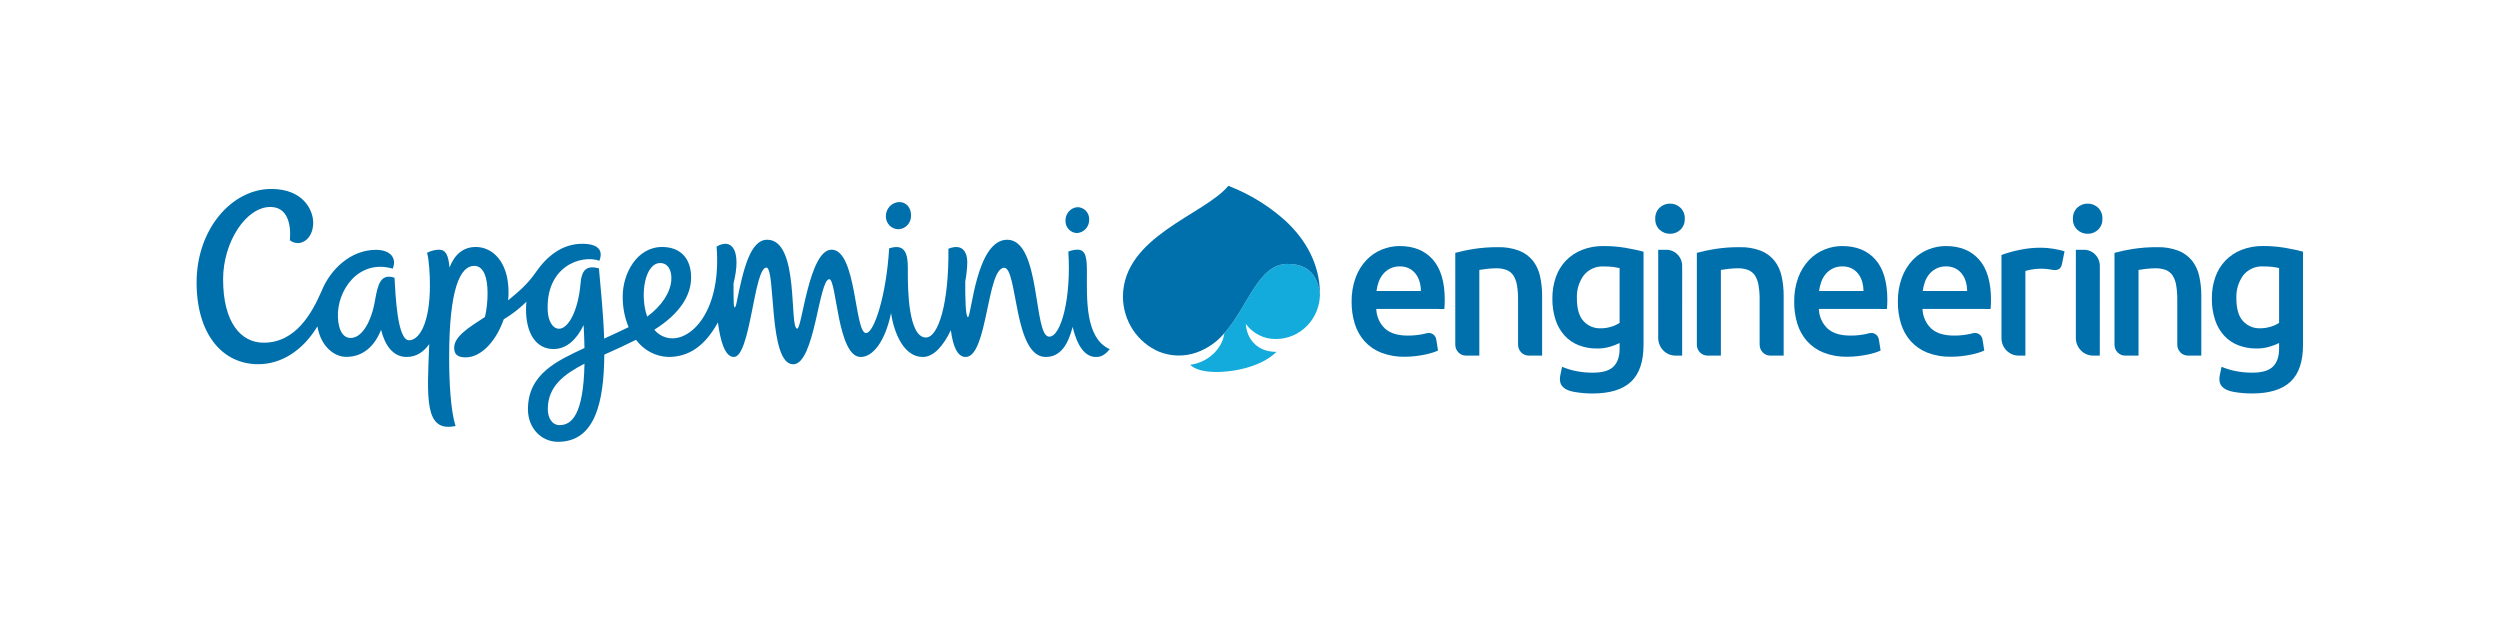
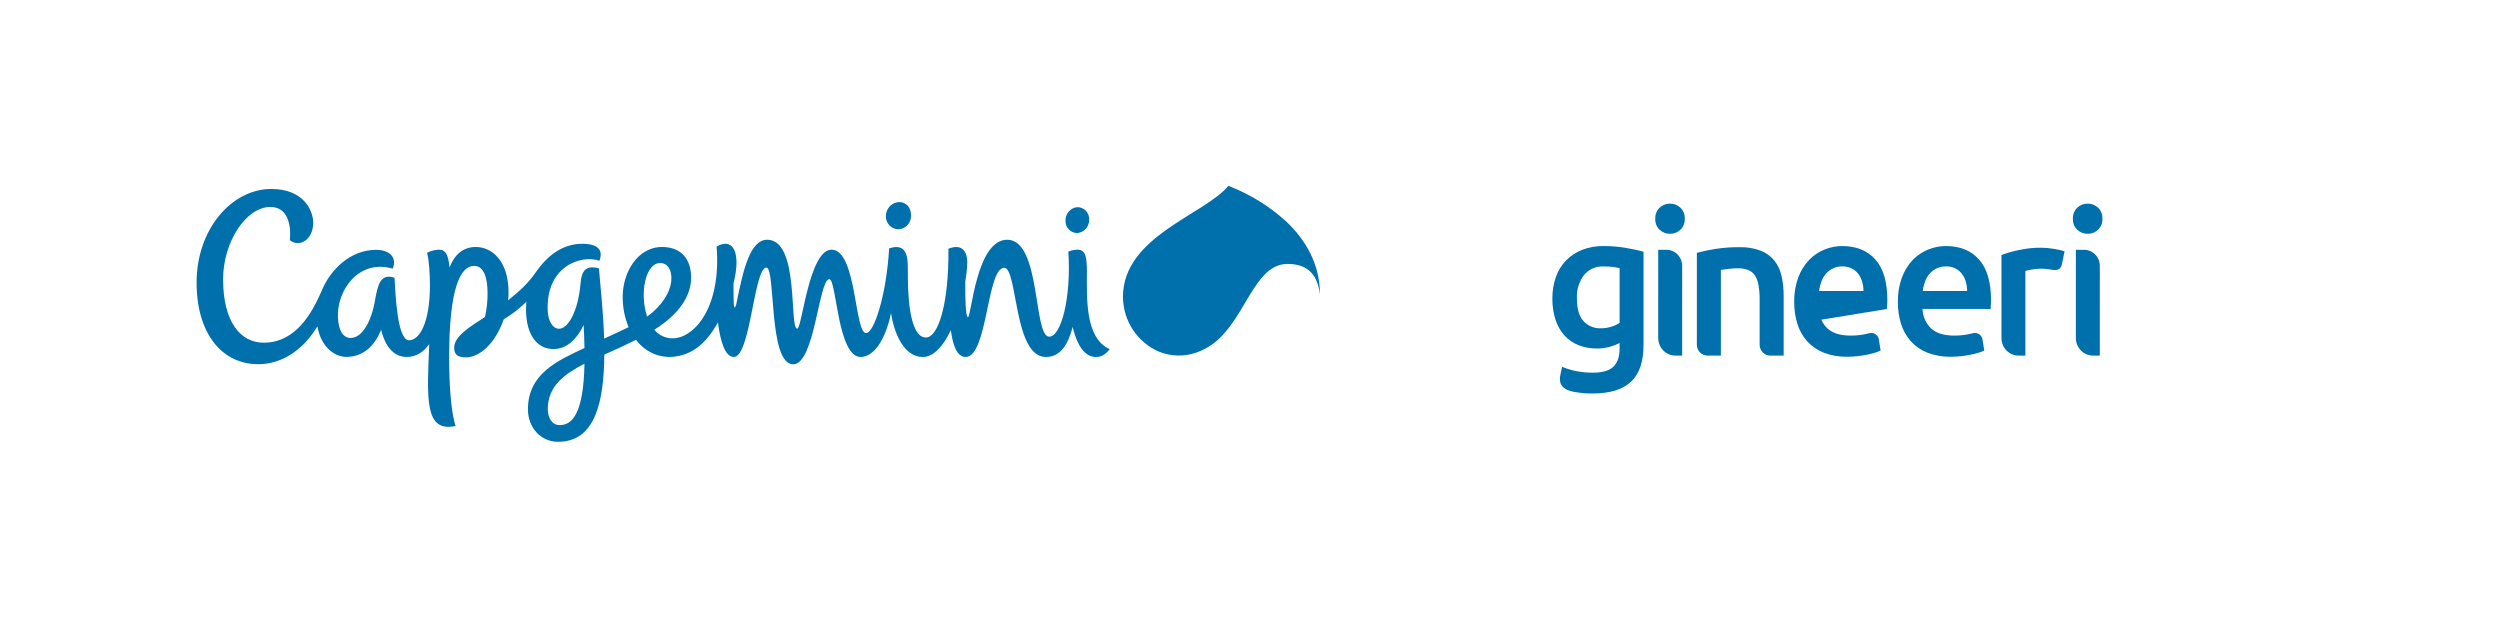
<svg xmlns="http://www.w3.org/2000/svg" width="187" height="47" viewBox="0 0 187 47" fill="none">
  <g style="mix-blend-mode:luminosity">
-     <path d="M95.45 25.357C96.32 25.354 97.152 25 97.767 24.372C98.382 23.744 98.729 22.893 98.733 22.004C98.605 21.21 98.333 19.741 96.315 19.741C94.11 19.741 93.378 22.892 91.582 24.922C91.437 26.078 90.368 27.111 89.032 27.285C89.359 27.635 90.087 27.824 90.956 27.824C92.546 27.824 94.472 27.335 95.48 26.318C94.135 26.336 93.27 25.453 93.186 24.229C93.449 24.587 93.791 24.876 94.185 25.072C94.579 25.268 95.012 25.366 95.45 25.357Z" fill="#12ABDB" />
    <path d="M81.301 20.344C81.301 19.343 81.243 18.675 80.602 18.675C80.364 18.678 80.13 18.727 79.911 18.821C80.138 22.204 79.39 25.183 78.478 25.183C77.28 25.183 77.878 17.932 75.341 17.932C73.003 17.932 72.667 23.72 72.402 23.72C72.22 23.72 72.193 22.2 72.202 21.042C72.293 20.57 72.343 20.09 72.353 19.609C72.353 19.07 72.139 18.137 70.942 18.603C70.984 22.742 70.173 25.245 69.26 25.245C67.921 25.245 67.906 21.491 67.906 20.457C67.906 19.447 67.977 18.097 66.509 18.578C66.289 22.189 65.365 24.913 64.781 24.913C63.91 24.913 64.085 18.676 62.202 18.676C60.512 18.676 59.989 24.583 59.636 24.583C59.005 24.583 59.833 17.932 57.39 17.932C56.109 17.932 55.599 20.154 55.097 22.638C55 23.12 54.897 23.134 54.881 22.592C54.868 22.145 54.865 21.651 54.869 21.199C55.486 18.701 54.733 17.778 53.601 18.444C53.966 23.054 51.896 25.307 50.307 25.307C50.048 25.31 49.791 25.253 49.555 25.142C49.319 25.03 49.111 24.867 48.944 24.663C50.849 23.47 51.696 22.099 51.696 20.761C51.696 19.31 50.881 18.474 49.526 18.474C47.636 18.474 46.58 20.463 46.58 22.153C46.567 22.949 46.717 23.739 47.02 24.473C46.371 24.789 45.758 25.063 45.189 25.329C45.14 23.59 44.947 21.763 44.801 20.078C43.795 19.796 43.502 20.29 43.424 21.205C43.246 23.293 42.489 24.589 41.82 24.589C41.316 24.589 41.009 23.963 40.972 23.296C40.785 19.95 43.443 19.019 44.834 19.504C45.122 18.767 44.805 18.235 43.551 18.235C42.031 18.235 40.893 19.18 40.059 20.391C39.503 21.199 38.861 21.772 38.006 22.465C38.028 22.268 38.039 22.07 38.039 21.871C38.039 19.51 36.789 18.474 35.594 18.474C34.605 18.474 33.984 19.081 33.624 20.009C33.535 19.078 33.354 18.676 32.823 18.676C32.517 18.687 32.216 18.767 31.942 18.909C32.097 19.43 32.158 20.582 32.158 21.342C32.158 24.18 31.362 25.452 30.597 25.452C29.721 25.452 29.583 22.086 29.51 20.776C29.373 20.722 29.227 20.695 29.081 20.695C28.29 20.695 28.187 21.781 27.991 22.781C27.775 23.887 27.151 25.279 26.227 25.279C25.669 25.279 25.321 24.729 25.276 23.739C25.186 21.733 26.819 19.355 29.375 20.095C29.71 19.296 29.185 18.687 28.124 18.687C26.256 18.687 24.712 20.116 24.038 21.808C23.354 23.357 22.157 25.634 19.722 25.634C18.003 25.634 16.688 24.103 16.688 20.887C16.688 18.114 18.398 15.481 20.222 15.481C21.498 15.481 21.794 16.764 21.682 17.968C22.342 18.511 23.427 18.007 23.427 16.652C23.427 15.718 22.685 14.134 20.29 14.134C17.325 14.134 14.705 17.155 14.705 21.127C14.705 24.971 16.615 27.243 19.317 27.243C21.022 27.243 22.631 26.249 23.742 24.414C24.02 26.02 25.091 26.696 25.894 26.696C27.194 26.696 28.042 25.837 28.505 24.673C28.794 25.839 29.405 26.701 30.418 26.701C31.131 26.701 31.688 26.332 32.108 25.738C31.942 29.79 31.732 32.372 34.074 31.863C33.712 30.713 33.596 28.615 33.596 26.733C33.596 21.581 34.428 19.886 35.47 19.886C36.225 19.886 36.469 20.869 36.469 21.918C36.473 22.521 36.409 23.122 36.277 23.71C34.995 24.534 33.973 25.186 33.973 26.014C33.973 26.669 34.448 26.73 34.86 26.73C35.844 26.73 37.027 25.744 37.681 23.883C38.294 23.516 38.863 23.076 39.375 22.572C39.356 22.762 39.346 22.953 39.346 23.144C39.346 24.993 40.137 26.108 41.4 26.108C42.39 26.108 43.132 25.391 43.656 24.317C43.689 24.936 43.709 25.506 43.718 26.031C41.711 26.979 39.49 27.943 39.49 30.619C39.49 32.004 40.468 33.047 41.742 33.047C44.539 33.047 45.176 30.03 45.202 26.526C46.113 26.122 46.791 25.811 47.574 25.416C47.856 25.8 48.22 26.116 48.637 26.338C49.055 26.56 49.516 26.684 49.986 26.701C51.564 26.701 52.749 25.846 53.701 24.113C53.87 25.432 54.205 26.701 54.891 26.701C56.142 26.701 56.395 20.015 57.325 20.015C58.038 20.015 57.452 27.249 59.334 27.249C60.945 27.249 61.247 20.883 62.031 20.883C62.587 20.883 62.63 26.702 64.383 26.702C65.246 26.702 66.182 25.643 66.651 23.422C66.871 24.899 67.6 26.702 69.026 26.702C69.858 26.702 70.573 25.842 71.124 24.699C71.276 25.875 71.603 26.702 72.232 26.702C73.871 26.702 73.816 20.03 75.113 20.03C76.125 20.03 75.811 26.702 78.221 26.702C79.368 26.702 79.91 25.703 80.234 24.45C80.677 26.293 81.393 26.702 81.982 26.702C82.355 26.702 82.637 26.568 83.007 26.117C81.144 25.291 81.301 22.285 81.301 20.344ZM41.86 31.799C41.281 31.799 40.975 31.239 40.975 30.603C40.975 28.892 42.204 27.984 43.719 27.204C43.649 30.944 42.8 31.799 41.86 31.799ZM49.384 19.675C49.947 19.675 50.27 20.204 50.214 20.965C50.148 21.858 49.513 22.879 48.407 23.683C47.828 22.004 48.259 19.675 49.384 19.675Z" fill="#0070AD" />
    <path d="M67.231 17.147C67.488 17.13 67.728 17.01 67.899 16.814C68.07 16.617 68.159 16.359 68.145 16.097C68.148 15.536 67.777 15.096 67.24 15.115C66.976 15.129 66.728 15.246 66.546 15.441C66.365 15.637 66.263 15.896 66.262 16.165C66.259 16.296 66.282 16.425 66.33 16.547C66.378 16.668 66.449 16.777 66.54 16.869C66.631 16.961 66.739 17.033 66.858 17.081C66.976 17.128 67.103 17.151 67.231 17.147Z" fill="#0070AD" />
    <path d="M80.581 17.431C80.826 17.412 81.055 17.297 81.22 17.112C81.385 16.926 81.475 16.682 81.471 16.431C81.476 16.309 81.457 16.188 81.415 16.074C81.373 15.961 81.309 15.857 81.227 15.769C81.144 15.682 81.045 15.613 80.935 15.566C80.825 15.519 80.707 15.495 80.589 15.496C80.343 15.515 80.115 15.63 79.949 15.816C79.784 16.002 79.694 16.245 79.699 16.496C79.693 16.618 79.712 16.739 79.754 16.853C79.796 16.966 79.861 17.07 79.943 17.158C80.026 17.245 80.125 17.315 80.234 17.362C80.344 17.409 80.462 17.432 80.581 17.431Z" fill="#0070AD" />
    <path d="M98.73 21.871C98.689 19.757 97.705 17.972 96.188 16.549C95.019 15.488 93.681 14.64 92.231 14.041C92.116 13.992 92 13.943 91.883 13.896L91.883 13.896C90.116 16.06 83.996 17.675 83.996 22.211C84.004 23.09 84.264 23.948 84.745 24.676C85.227 25.405 85.907 25.973 86.701 26.309C87.598 26.668 88.591 26.689 89.501 26.368C90.307 26.081 91.024 25.582 91.582 24.922C93.378 22.892 94.11 19.741 96.315 19.741C98.333 19.741 98.605 21.21 98.733 22.004C98.733 22.002 98.732 21.947 98.73 21.871Z" fill="#0070AD" />
    <path d="M124.925 15.232C124.635 15.225 124.354 15.334 124.14 15.534C124.03 15.641 123.943 15.77 123.887 15.914C123.831 16.058 123.806 16.212 123.814 16.367C123.807 16.519 123.832 16.671 123.888 16.812C123.945 16.953 124.03 17.08 124.139 17.184C124.353 17.385 124.634 17.493 124.924 17.487C125.209 17.491 125.485 17.383 125.694 17.185C125.803 17.081 125.889 16.954 125.945 16.813C126.002 16.672 126.027 16.52 126.021 16.367C126.028 16.213 126.003 16.058 125.947 15.915C125.891 15.771 125.805 15.641 125.695 15.535C125.486 15.336 125.21 15.227 124.925 15.232Z" fill="#0070AD" />
    <path d="M124.644 18.683L124.035 18.683L124.034 25.279C124.034 25.453 124.067 25.624 124.132 25.784C124.197 25.944 124.292 26.09 124.412 26.212C124.531 26.335 124.674 26.432 124.83 26.499C124.987 26.565 125.155 26.599 125.324 26.599L125.825 26.599L125.827 19.892C125.827 19.572 125.702 19.264 125.48 19.037C125.259 18.81 124.958 18.683 124.644 18.683Z" fill="#0070AD" />
    <path d="M132.727 19.499C132.456 19.166 132.105 18.91 131.709 18.755C131.201 18.563 130.661 18.473 130.119 18.489C129.502 18.484 128.886 18.53 128.276 18.625C127.82 18.695 127.369 18.791 126.924 18.914V25.583V25.786C126.924 26.001 127.008 26.208 127.157 26.361C127.306 26.513 127.508 26.599 127.719 26.599H127.731L128.722 26.599V20.19C128.841 20.169 129.024 20.144 129.272 20.114C129.509 20.084 129.747 20.069 129.985 20.068C130.251 20.061 130.516 20.105 130.765 20.197C130.971 20.278 131.148 20.421 131.271 20.607C131.407 20.829 131.499 21.077 131.538 21.336C131.597 21.695 131.625 22.059 131.62 22.422V25.583H131.621L131.621 25.786C131.621 25.892 131.641 25.998 131.681 26.097C131.721 26.196 131.78 26.285 131.854 26.361C131.927 26.436 132.015 26.496 132.112 26.537C132.208 26.578 132.312 26.599 132.416 26.599L133.418 26.599V22.134C133.422 21.636 133.37 21.139 133.262 20.653C133.172 20.232 132.989 19.837 132.727 19.499Z" fill="#0070AD" />
    <path d="M156.165 15.232C155.875 15.225 155.593 15.334 155.38 15.534C155.27 15.641 155.183 15.77 155.127 15.914C155.071 16.058 155.046 16.212 155.054 16.367C155.047 16.519 155.072 16.671 155.128 16.812C155.185 16.953 155.27 17.08 155.379 17.184C155.593 17.385 155.874 17.493 156.164 17.487C156.449 17.492 156.725 17.383 156.934 17.185C157.043 17.081 157.129 16.954 157.185 16.813C157.242 16.672 157.267 16.52 157.26 16.367C157.268 16.213 157.243 16.058 157.187 15.915C157.131 15.771 157.045 15.641 156.935 15.535C156.726 15.336 156.45 15.227 156.165 15.232Z" fill="#0070AD" />
    <path d="M155.884 18.683L155.275 18.683L155.273 25.279C155.273 25.629 155.409 25.965 155.651 26.212C155.893 26.46 156.222 26.599 156.564 26.599L157.065 26.599L157.067 19.892C157.067 19.572 156.942 19.264 156.72 19.037C156.498 18.81 156.198 18.683 155.884 18.683Z" fill="#0070AD" />
-     <path d="M104.689 18.404C104.234 18.404 103.783 18.494 103.36 18.667C102.927 18.843 102.535 19.11 102.209 19.451C101.857 19.826 101.583 20.27 101.404 20.756C101.192 21.34 101.089 21.959 101.101 22.581C101.095 23.136 101.175 23.688 101.337 24.218C101.484 24.698 101.73 25.14 102.059 25.515C102.402 25.895 102.827 26.19 103.299 26.375C103.865 26.593 104.466 26.698 105.07 26.685C105.331 26.685 105.592 26.67 105.852 26.64C106.108 26.61 106.347 26.572 106.568 26.527C106.767 26.488 106.964 26.437 107.158 26.376C107.297 26.334 107.433 26.282 107.564 26.218L107.435 25.399C107.423 25.319 107.394 25.242 107.352 25.174C107.309 25.106 107.253 25.047 107.188 25.002C107.122 24.957 107.048 24.927 106.97 24.913C106.892 24.898 106.812 24.901 106.735 24.92C106.655 24.941 106.569 24.961 106.48 24.981C106.089 25.065 105.691 25.105 105.292 25.101C104.554 25.101 103.991 24.927 103.602 24.581C103.402 24.392 103.241 24.165 103.128 23.913C103.016 23.66 102.953 23.387 102.946 23.109L108.038 23.111C108.047 23.011 108.054 22.898 108.059 22.771C108.065 22.646 108.067 22.533 108.067 22.432C108.068 21.095 107.77 20.089 107.175 19.415C106.58 18.741 105.751 18.404 104.689 18.404ZM102.961 21.767C102.991 21.535 103.045 21.308 103.123 21.088C103.199 20.873 103.311 20.674 103.456 20.5C103.601 20.327 103.779 20.186 103.979 20.086C104.205 19.976 104.453 19.922 104.703 19.927C104.939 19.921 105.174 19.97 105.389 20.071C105.578 20.164 105.744 20.298 105.876 20.463C106.013 20.637 106.116 20.837 106.178 21.052C106.248 21.284 106.283 21.525 106.282 21.768L102.961 21.767Z" fill="#0070AD" />
-     <path d="M137.794 18.404C137.339 18.404 136.888 18.494 136.466 18.667C136.032 18.843 135.64 19.11 135.314 19.451C134.962 19.826 134.688 20.27 134.509 20.756C134.297 21.34 134.194 21.959 134.206 22.581C134.2 23.136 134.28 23.688 134.442 24.218C134.589 24.698 134.836 25.14 135.165 25.515C135.508 25.895 135.932 26.19 136.404 26.375C136.97 26.593 137.571 26.698 138.175 26.685C138.436 26.685 138.698 26.67 138.957 26.64C139.213 26.61 139.452 26.572 139.673 26.527C139.873 26.488 140.07 26.437 140.264 26.376C140.403 26.334 140.538 26.282 140.67 26.218L140.54 25.399C140.528 25.319 140.5 25.242 140.457 25.174C140.415 25.106 140.359 25.047 140.293 25.002C140.227 24.957 140.153 24.927 140.075 24.913C139.997 24.898 139.917 24.901 139.84 24.92C139.76 24.941 139.675 24.961 139.585 24.981C139.194 25.065 138.796 25.105 138.397 25.101C137.659 25.101 137.096 24.927 136.707 24.581C136.507 24.392 136.346 24.165 136.234 23.913C136.121 23.66 136.059 23.387 136.051 23.109L141.143 23.111C141.152 23.011 141.16 22.898 141.165 22.771C141.17 22.646 141.172 22.533 141.173 22.432C141.173 21.095 140.876 20.089 140.28 19.415C139.685 18.741 138.856 18.404 137.794 18.404ZM136.066 21.767C136.096 21.535 136.15 21.308 136.229 21.088C136.304 20.874 136.417 20.674 136.561 20.5C136.706 20.327 136.884 20.186 137.085 20.086C137.31 19.976 137.558 19.922 137.808 19.927C138.045 19.921 138.279 19.97 138.495 20.071C138.683 20.164 138.849 20.298 138.981 20.463C139.119 20.637 139.221 20.837 139.284 21.052C139.353 21.284 139.388 21.525 139.387 21.768L136.066 21.767Z" fill="#0070AD" />
+     <path d="M137.794 18.404C137.339 18.404 136.888 18.494 136.466 18.667C136.032 18.843 135.64 19.11 135.314 19.451C134.962 19.826 134.688 20.27 134.509 20.756C134.297 21.34 134.194 21.959 134.206 22.581C134.2 23.136 134.28 23.688 134.442 24.218C134.589 24.698 134.836 25.14 135.165 25.515C135.508 25.895 135.932 26.19 136.404 26.375C136.97 26.593 137.571 26.698 138.175 26.685C138.436 26.685 138.698 26.67 138.957 26.64C139.213 26.61 139.452 26.572 139.673 26.527C139.873 26.488 140.07 26.437 140.264 26.376C140.403 26.334 140.538 26.282 140.67 26.218L140.54 25.399C140.528 25.319 140.5 25.242 140.457 25.174C140.415 25.106 140.359 25.047 140.293 25.002C140.227 24.957 140.153 24.927 140.075 24.913C139.997 24.898 139.917 24.901 139.84 24.92C139.76 24.941 139.675 24.961 139.585 24.981C139.194 25.065 138.796 25.105 138.397 25.101C137.659 25.101 137.096 24.927 136.707 24.581C136.507 24.392 136.346 24.165 136.234 23.913L141.143 23.111C141.152 23.011 141.16 22.898 141.165 22.771C141.17 22.646 141.172 22.533 141.173 22.432C141.173 21.095 140.876 20.089 140.28 19.415C139.685 18.741 138.856 18.404 137.794 18.404ZM136.066 21.767C136.096 21.535 136.15 21.308 136.229 21.088C136.304 20.874 136.417 20.674 136.561 20.5C136.706 20.327 136.884 20.186 137.085 20.086C137.31 19.976 137.558 19.922 137.808 19.927C138.045 19.921 138.279 19.97 138.495 20.071C138.683 20.164 138.849 20.298 138.981 20.463C139.119 20.637 139.221 20.837 139.284 21.052C139.353 21.284 139.388 21.525 139.387 21.768L136.066 21.767Z" fill="#0070AD" />
    <path d="M145.548 18.404C145.093 18.404 144.642 18.494 144.22 18.667C143.787 18.843 143.394 19.11 143.068 19.451C142.716 19.826 142.443 20.27 142.264 20.756C142.052 21.34 141.949 21.959 141.961 22.581C141.955 23.136 142.034 23.688 142.197 24.218C142.344 24.698 142.59 25.14 142.919 25.515C143.262 25.895 143.686 26.19 144.159 26.375C144.724 26.593 145.325 26.698 145.93 26.685C146.191 26.685 146.452 26.67 146.712 26.64C146.968 26.61 147.206 26.572 147.428 26.527C147.627 26.488 147.824 26.437 148.018 26.376C148.157 26.334 148.293 26.282 148.424 26.218L148.294 25.399C148.282 25.319 148.254 25.242 148.211 25.174C148.169 25.106 148.113 25.047 148.047 25.002C147.981 24.957 147.907 24.927 147.829 24.913C147.751 24.898 147.671 24.901 147.594 24.92C147.514 24.941 147.429 24.961 147.339 24.981C146.949 25.065 146.55 25.105 146.151 25.101C145.413 25.101 144.85 24.927 144.462 24.581C144.262 24.392 144.101 24.165 143.988 23.913C143.875 23.66 143.813 23.387 143.805 23.109L148.897 23.111C148.907 23.011 148.914 22.898 148.919 22.771C148.924 22.646 148.927 22.533 148.927 22.432C148.927 21.095 148.63 20.089 148.035 19.415C147.439 18.741 146.611 18.404 145.548 18.404ZM143.821 21.767C143.85 21.535 143.905 21.308 143.983 21.088C144.058 20.874 144.171 20.674 144.315 20.5C144.46 20.327 144.639 20.186 144.839 20.086C145.065 19.976 145.313 19.922 145.562 19.927C145.799 19.921 146.034 19.97 146.249 20.071C146.437 20.164 146.603 20.298 146.736 20.463C146.873 20.637 146.976 20.837 147.038 21.052C147.108 21.284 147.142 21.525 147.141 21.768L143.821 21.767Z" fill="#0070AD" />
-     <path d="M114.659 19.499C114.387 19.166 114.037 18.91 113.641 18.755C113.132 18.563 112.592 18.473 112.051 18.489C111.434 18.484 110.818 18.53 110.208 18.625C109.752 18.695 109.3 18.791 108.855 18.914V25.583V25.786C108.855 25.892 108.876 25.998 108.916 26.097C108.956 26.196 109.014 26.285 109.088 26.361C109.162 26.436 109.25 26.496 109.346 26.537C109.443 26.578 109.546 26.599 109.651 26.599H109.663L110.654 26.599V20.19C110.773 20.169 110.956 20.144 111.203 20.114C111.44 20.084 111.678 20.069 111.917 20.068C112.182 20.061 112.447 20.105 112.697 20.197C112.903 20.278 113.079 20.421 113.202 20.607C113.339 20.829 113.43 21.077 113.47 21.336C113.529 21.695 113.556 22.059 113.552 22.422V25.583H113.552L113.552 25.786C113.552 26.001 113.636 26.208 113.785 26.361C113.934 26.513 114.137 26.599 114.348 26.599L115.35 26.599V22.134C115.354 21.636 115.301 21.139 115.194 20.653C115.103 20.232 114.92 19.837 114.659 19.499Z" fill="#0070AD" />
    <path d="M119.948 18.404C119.398 18.395 118.851 18.492 118.336 18.691C117.884 18.869 117.473 19.142 117.131 19.492C116.794 19.845 116.537 20.268 116.376 20.732C116.2 21.241 116.112 21.779 116.118 22.319C116.108 22.871 116.19 23.421 116.362 23.944C116.505 24.38 116.737 24.779 117.042 25.116C117.336 25.43 117.694 25.673 118.092 25.826C118.525 25.992 118.984 26.074 119.446 26.068C119.783 26.073 120.12 26.028 120.444 25.932C120.685 25.861 120.92 25.77 121.146 25.66V26.077C121.146 26.672 120.994 27.12 120.688 27.423C120.382 27.725 119.87 27.876 119.15 27.876C118.725 27.879 118.302 27.839 117.885 27.755C117.528 27.685 117.179 27.578 116.842 27.438L116.719 28.029C116.621 28.497 116.63 29.107 117.737 29.312C118.194 29.394 118.657 29.434 119.12 29.433C120.412 29.433 121.371 29.141 121.997 28.557C122.623 27.972 122.936 27.05 122.936 25.79V18.827C122.571 18.727 122.128 18.631 121.605 18.54C121.058 18.447 120.503 18.402 119.948 18.404ZM121.146 24.149C120.957 24.275 120.75 24.371 120.533 24.436C120.272 24.518 120 24.559 119.727 24.557C119.488 24.565 119.251 24.522 119.03 24.429C118.81 24.337 118.611 24.197 118.447 24.02C118.117 23.662 117.952 23.096 117.952 22.319C117.922 21.698 118.105 21.086 118.469 20.588C118.651 20.367 118.88 20.192 119.14 20.078C119.399 19.964 119.681 19.913 119.963 19.931C120.2 19.928 120.438 19.941 120.673 19.968C120.86 19.994 121.018 20.022 121.146 20.052L121.146 24.149Z" fill="#0070AD" />
    <path d="M153.614 18.611C153.456 18.586 153.298 18.566 153.141 18.551C152.983 18.536 152.845 18.528 152.727 18.528C152.148 18.523 151.57 18.581 151.004 18.702C150.565 18.795 150.132 18.919 149.71 19.072V25.289C149.71 25.461 149.743 25.632 149.807 25.791C149.872 25.95 149.966 26.094 150.085 26.216C150.204 26.338 150.346 26.434 150.501 26.5C150.657 26.566 150.824 26.6 150.992 26.6H151.499V20.267C151.652 20.221 151.808 20.186 151.965 20.161C152.173 20.122 152.383 20.102 152.594 20.1C152.899 20.096 153.204 20.124 153.503 20.183C154.089 20.29 154.196 19.941 154.241 19.727L154.428 18.8C154.339 18.77 154.221 18.737 154.072 18.702C153.925 18.667 153.772 18.637 153.614 18.611Z" fill="#0070AD" />
-     <path d="M163.967 19.499C163.696 19.166 163.345 18.91 162.949 18.755C162.441 18.563 161.901 18.473 161.359 18.489C160.742 18.484 160.126 18.53 159.516 18.625C159.06 18.695 158.609 18.791 158.164 18.914V25.583V25.786C158.164 26.001 158.248 26.208 158.397 26.361C158.546 26.513 158.748 26.599 158.959 26.599H158.971L159.962 26.599V20.19C160.081 20.169 160.264 20.144 160.512 20.114C160.749 20.084 160.987 20.069 161.225 20.068C161.491 20.061 161.756 20.105 162.005 20.197C162.211 20.278 162.388 20.421 162.511 20.607C162.647 20.829 162.738 21.077 162.778 21.336C162.837 21.695 162.865 22.059 162.86 22.422V25.583H162.861L162.861 25.786C162.861 25.892 162.881 25.998 162.921 26.097C162.961 26.196 163.02 26.285 163.093 26.361C163.167 26.436 163.255 26.496 163.352 26.537C163.448 26.578 163.552 26.599 163.656 26.599L164.658 26.599V22.134C164.662 21.636 164.61 21.139 164.502 20.653C164.412 20.232 164.229 19.837 163.967 19.499Z" fill="#0070AD" />
-     <path d="M170.935 18.538C170.387 18.446 169.833 18.4 169.278 18.402C168.728 18.393 168.181 18.491 167.666 18.69C167.213 18.867 166.803 19.14 166.46 19.491C166.124 19.843 165.867 20.266 165.706 20.73C165.529 21.24 165.441 21.777 165.447 22.318C165.437 22.87 165.52 23.419 165.691 23.943C165.834 24.378 166.066 24.778 166.372 25.114C166.665 25.429 167.024 25.672 167.422 25.825C167.854 25.991 168.313 26.073 168.775 26.067C169.113 26.072 169.449 26.026 169.773 25.931C170.014 25.86 170.249 25.769 170.476 25.659V26.076C170.476 26.67 170.323 27.119 170.017 27.421C169.712 27.724 169.199 27.875 168.479 27.875C168.055 27.878 167.631 27.837 167.215 27.754C166.858 27.683 166.509 27.577 166.172 27.436L166.048 28.028C165.951 28.495 165.959 29.105 167.067 29.311C167.523 29.392 167.986 29.433 168.45 29.432C169.741 29.432 170.7 29.14 171.326 28.555C171.953 27.971 172.266 27.048 172.266 25.789V18.826C171.901 18.725 171.457 18.629 170.935 18.538ZM170.476 24.147C170.286 24.273 170.079 24.37 169.862 24.434C169.601 24.516 169.329 24.557 169.056 24.555C168.818 24.564 168.58 24.52 168.36 24.428C168.139 24.335 167.941 24.196 167.777 24.018C167.446 23.661 167.281 23.094 167.281 22.318C167.252 21.697 167.435 21.085 167.799 20.587C167.98 20.366 168.21 20.191 168.469 20.076C168.729 19.962 169.011 19.912 169.293 19.929C169.53 19.927 169.767 19.939 170.003 19.967C170.19 19.992 170.348 20.02 170.476 20.05V24.147Z" fill="#0070AD" />
  </g>
</svg>